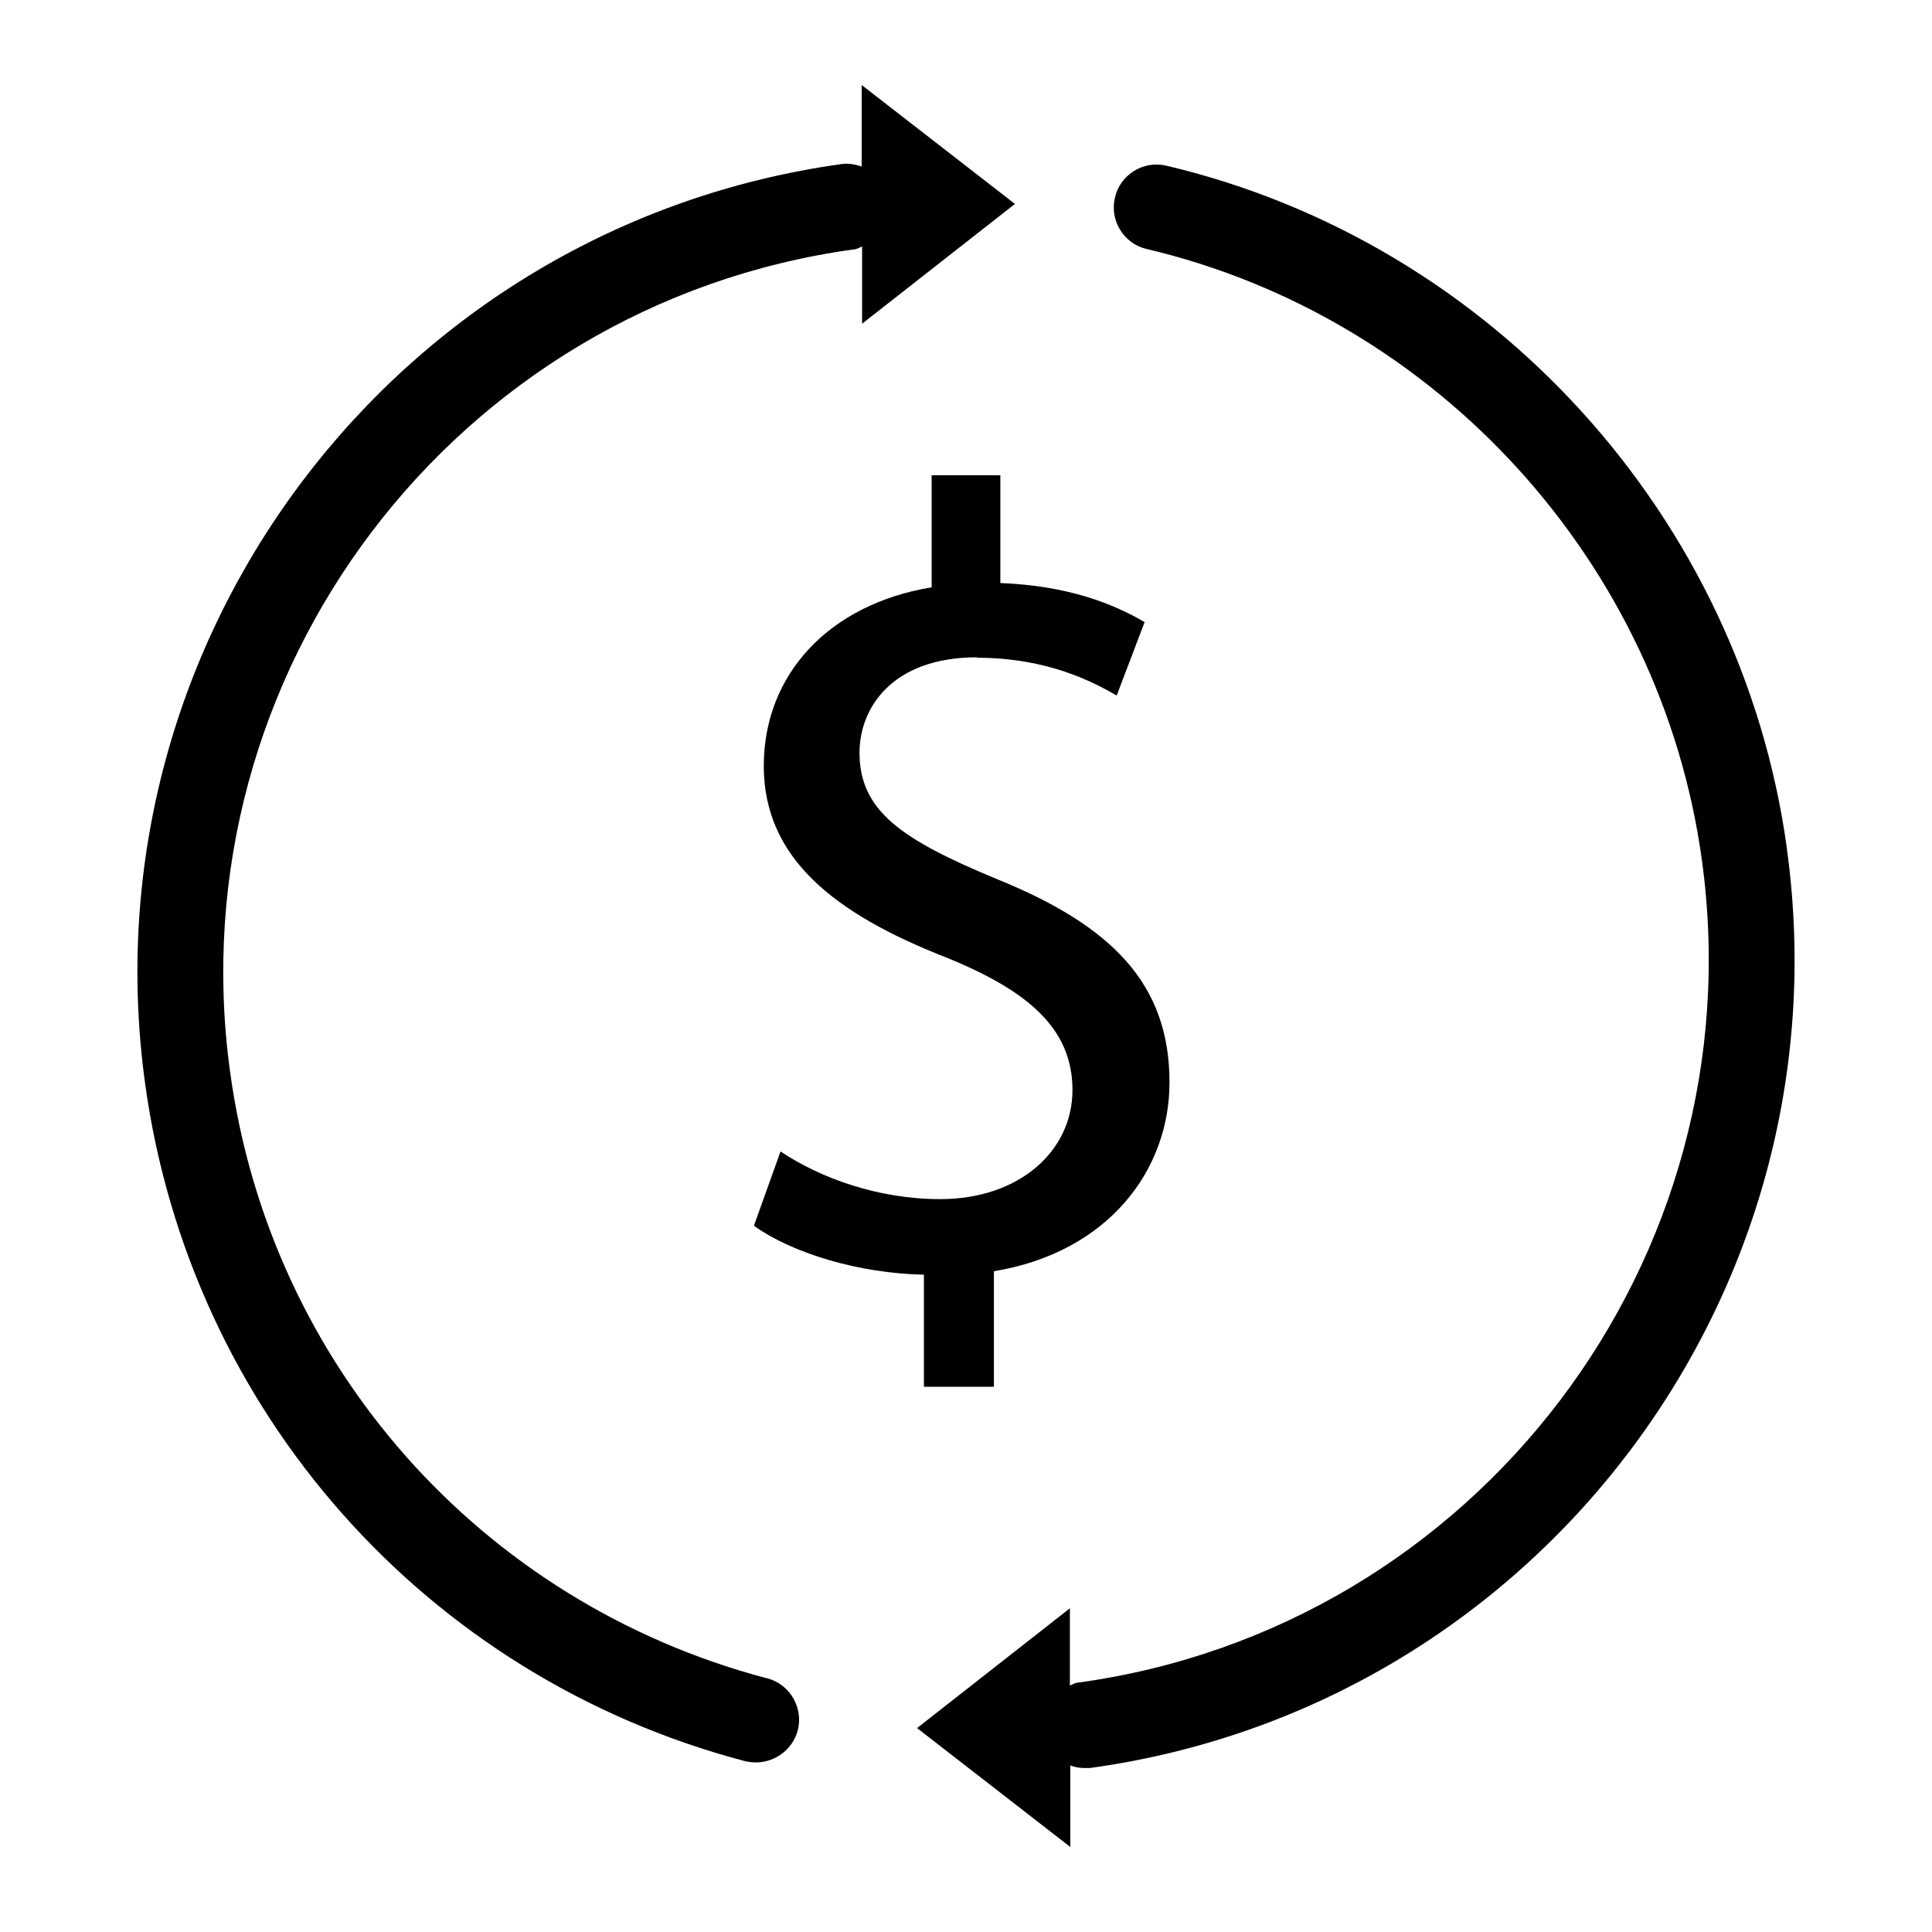
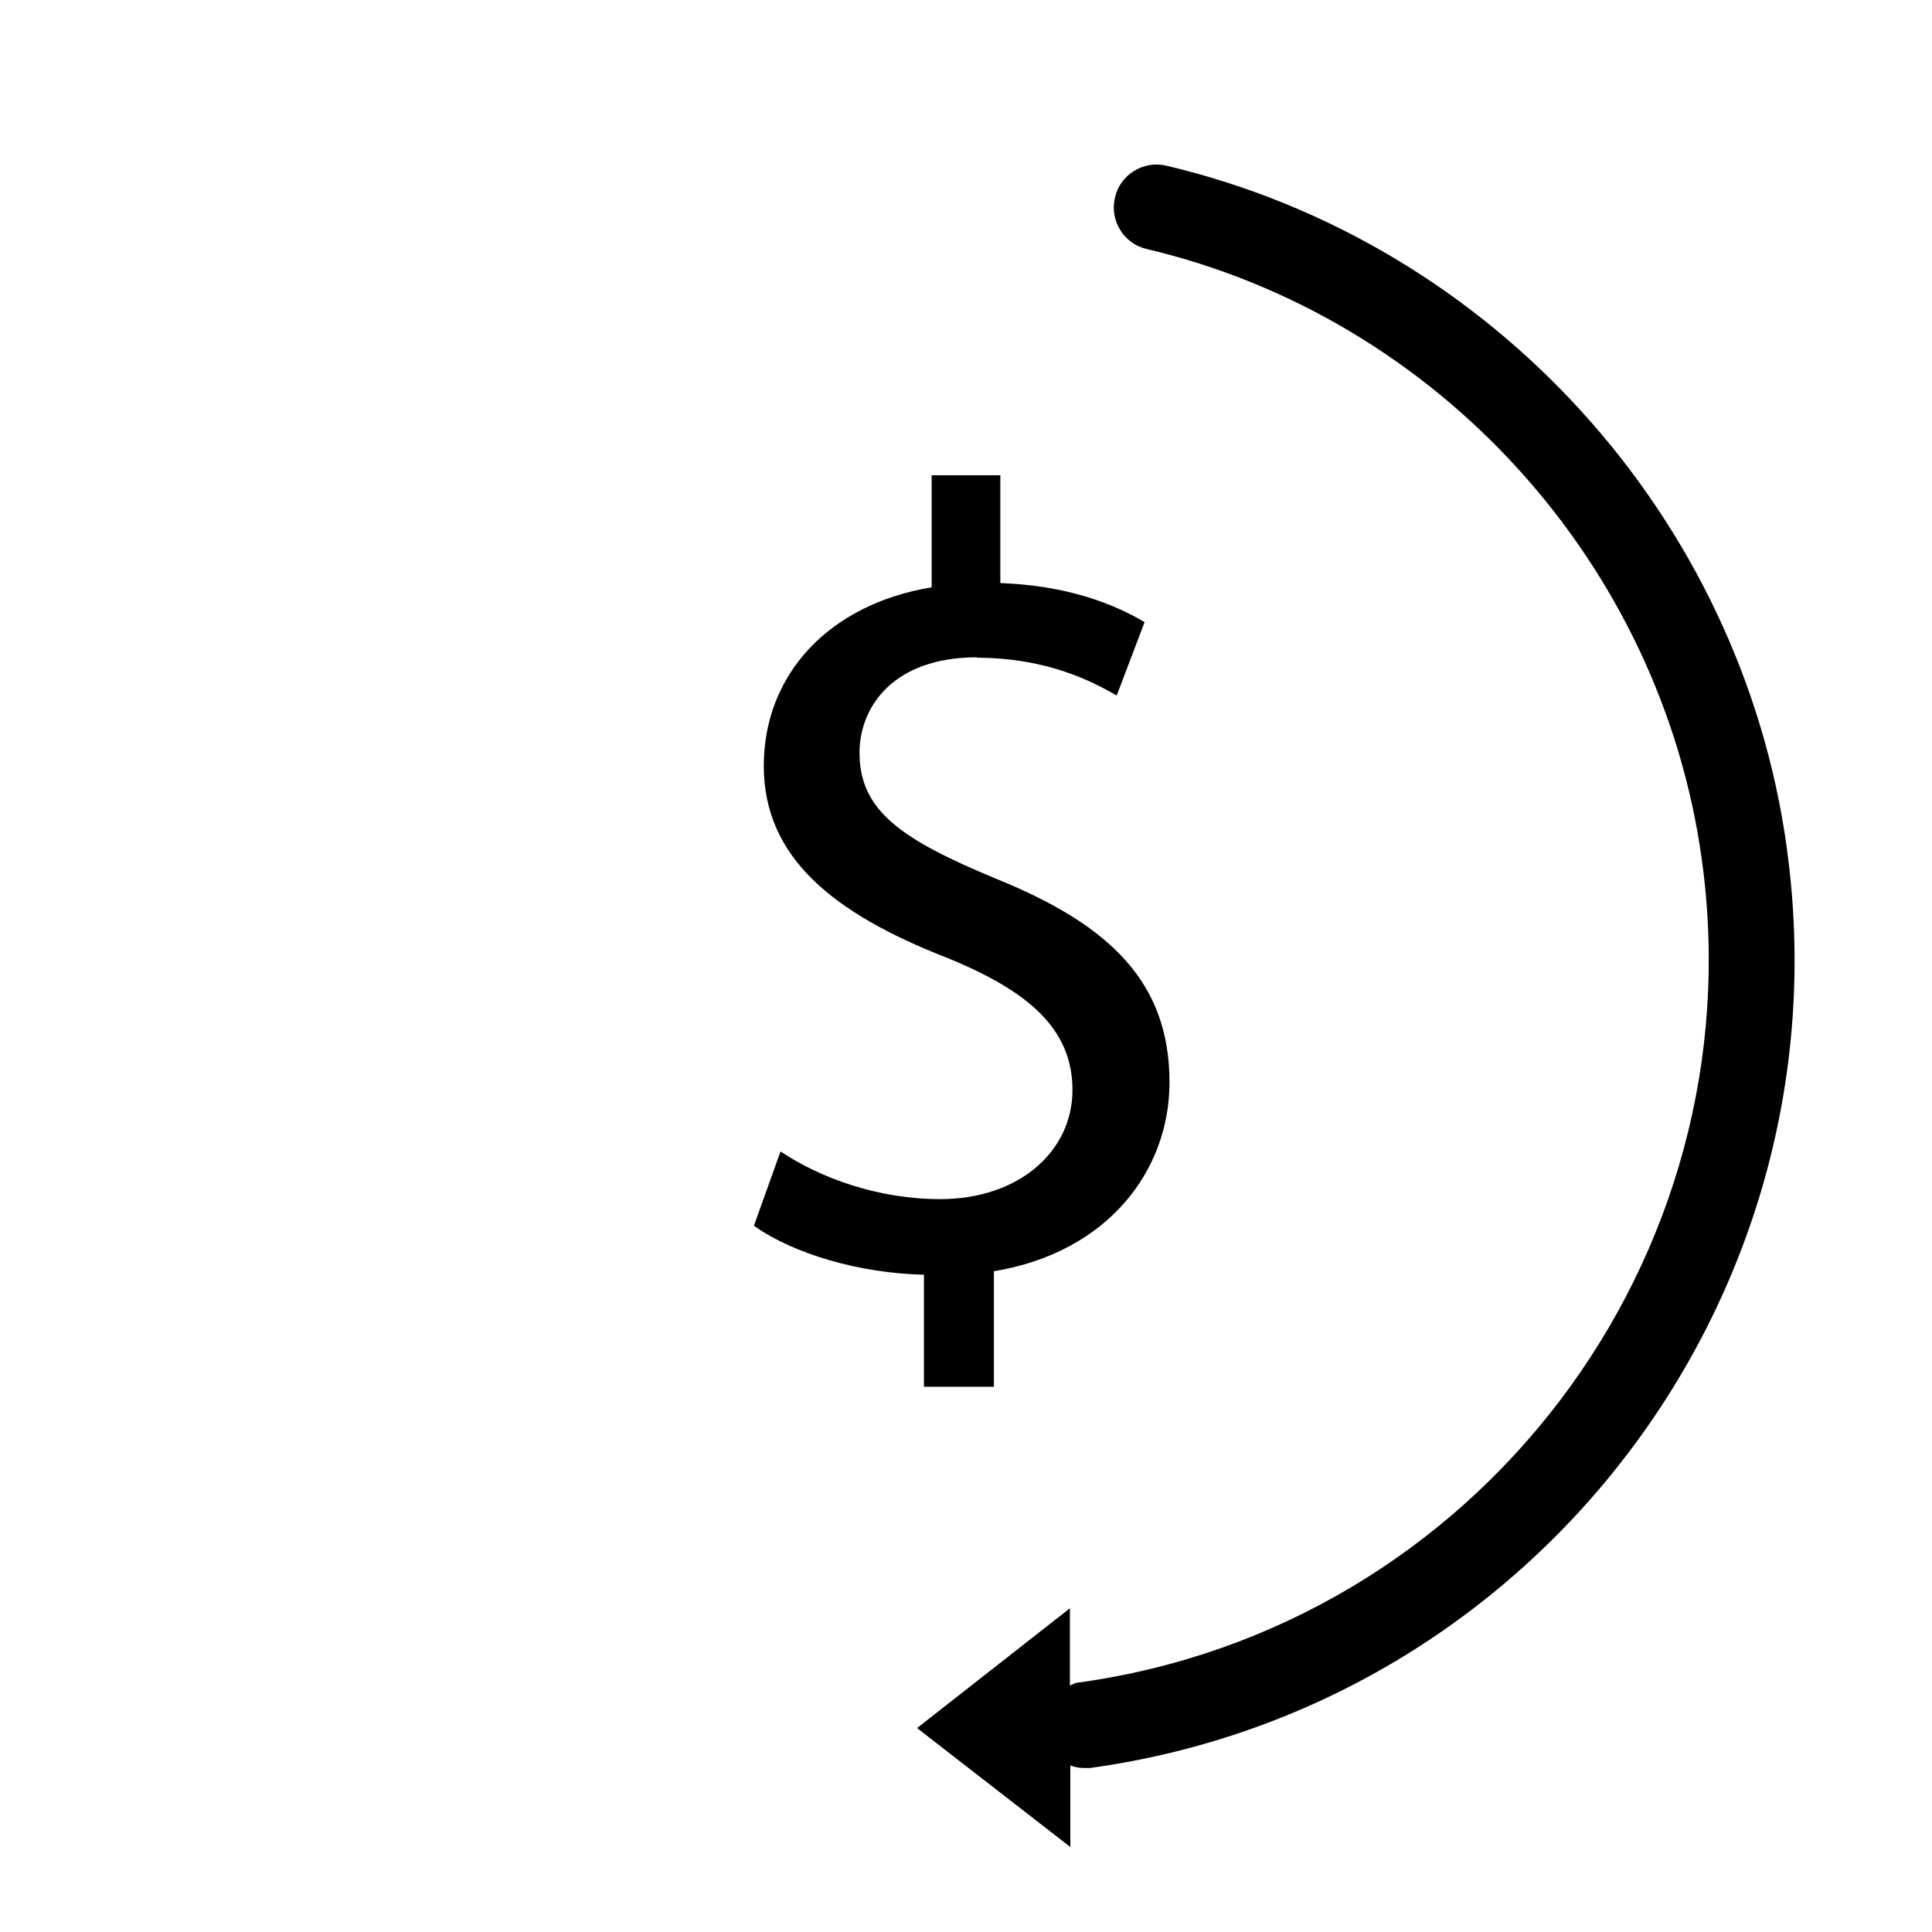
<svg xmlns="http://www.w3.org/2000/svg" id="Layer_1" viewBox="0 0 45 45">
-   <path d="M17.86,39.09c-6.66-1.76-11.57-7.3-12.5-14.12-1.28-9.29,5.24-17.88,14.52-19.16.07,0,.13-.04.2-.07v1.8s3.56-2.79,3.56-2.79l-3.57-2.77v1.9c-.14-.05-.3-.08-.46-.06C9.23,5.26,1.95,14.86,3.38,25.24c1.05,7.62,6.53,13.82,13.97,15.78.09.02.17.03.26.03.44,0,.85-.3.97-.74.14-.53-.18-1.08-.71-1.22Z" />
  <path d="M41.62,19.76c-1.06-7.72-6.87-14.11-14.45-15.9-.54-.13-1.08.21-1.2.74-.13.54.21,1.08.74,1.2,6.78,1.6,11.98,7.32,12.93,14.23,1.28,9.29-5.24,17.88-14.52,19.16-.07,0-.13.04-.2.07v-1.8s-3.56,2.79-3.56,2.79l3.57,2.77v-1.9c.1.04.21.06.32.06.04,0,.09,0,.14,0,10.38-1.43,17.66-11.03,16.23-21.41Z" />
  <path d="M22.75,15.32c1.66,0,2.72.57,3.26.88l.65-1.71c-.75-.44-1.81-.85-3.36-.91v-2.51h-1.6v2.61c-2.38.39-3.91,2.02-3.91,4.16s1.63,3.44,4.27,4.47c1.91.78,2.92,1.66,2.92,3.08s-1.24,2.54-3.08,2.54c-1.45,0-2.79-.49-3.72-1.11l-.62,1.73c.91.65,2.46,1.11,3.96,1.14v2.61h1.63v-2.69c2.66-.44,4.09-2.35,4.09-4.4,0-2.3-1.35-3.65-4.01-4.73-2.25-.93-3.21-1.6-3.21-2.95,0-1.03.75-2.22,2.74-2.22Z" />
</svg>